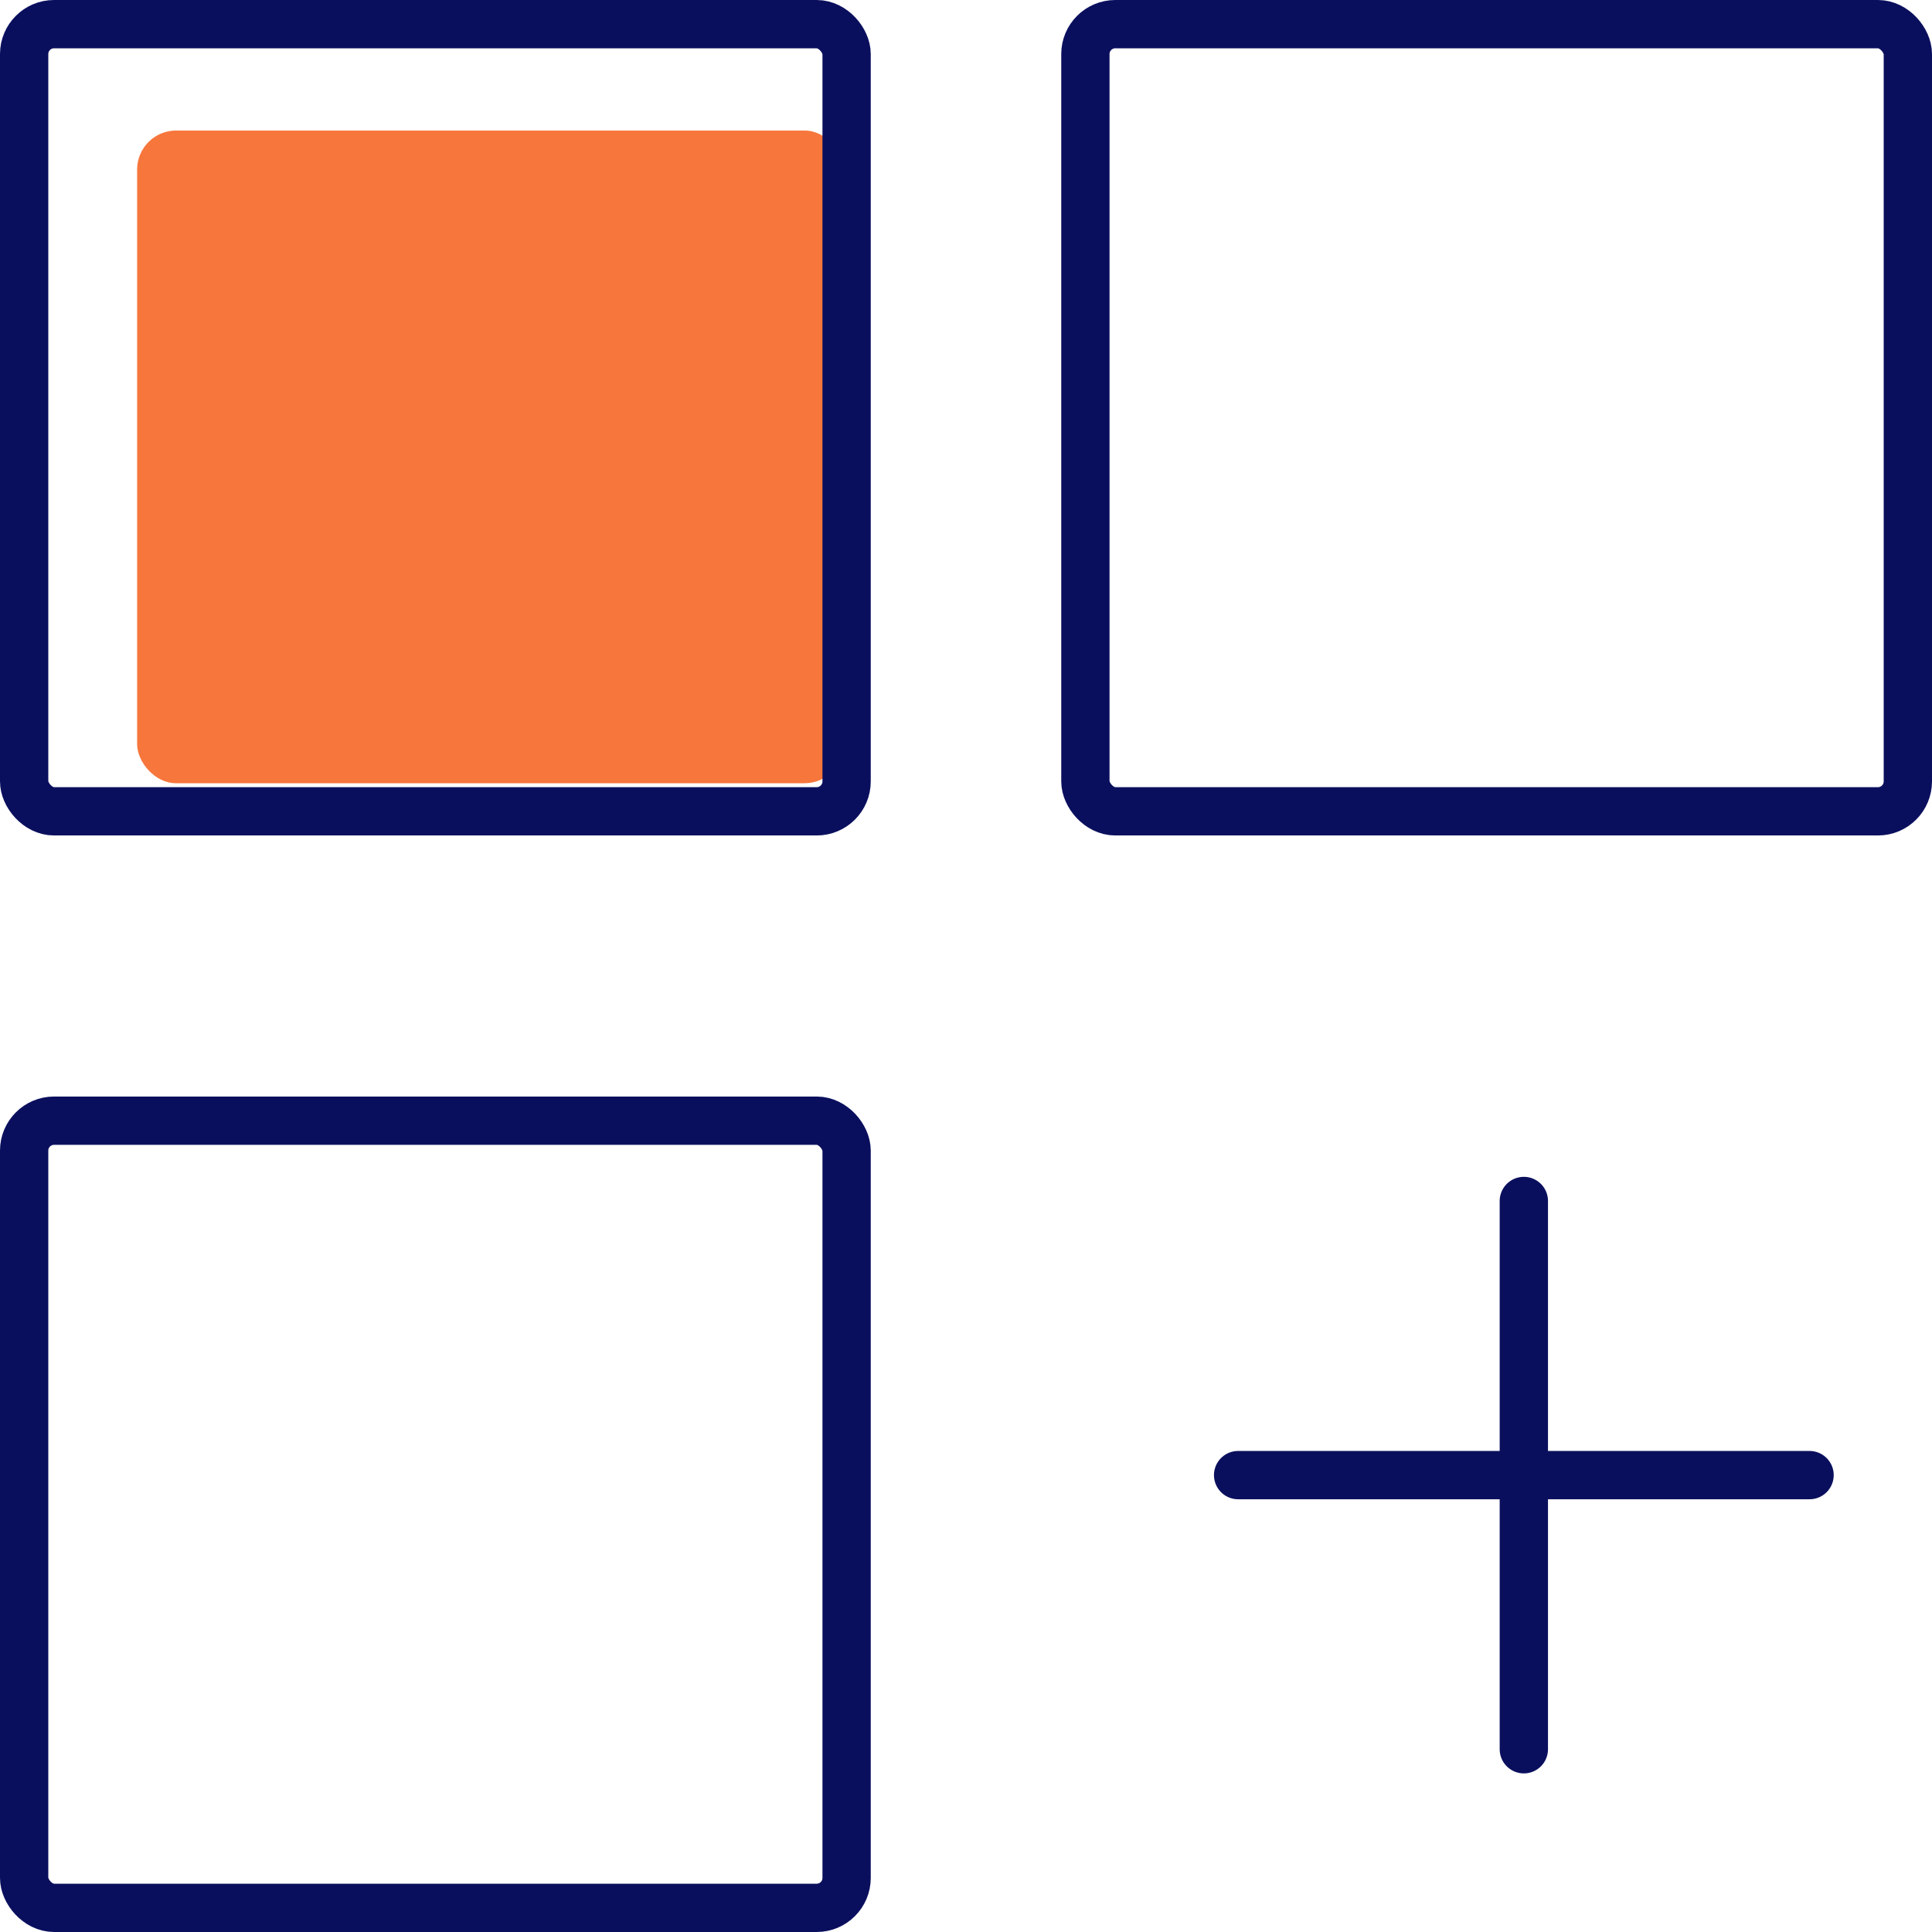
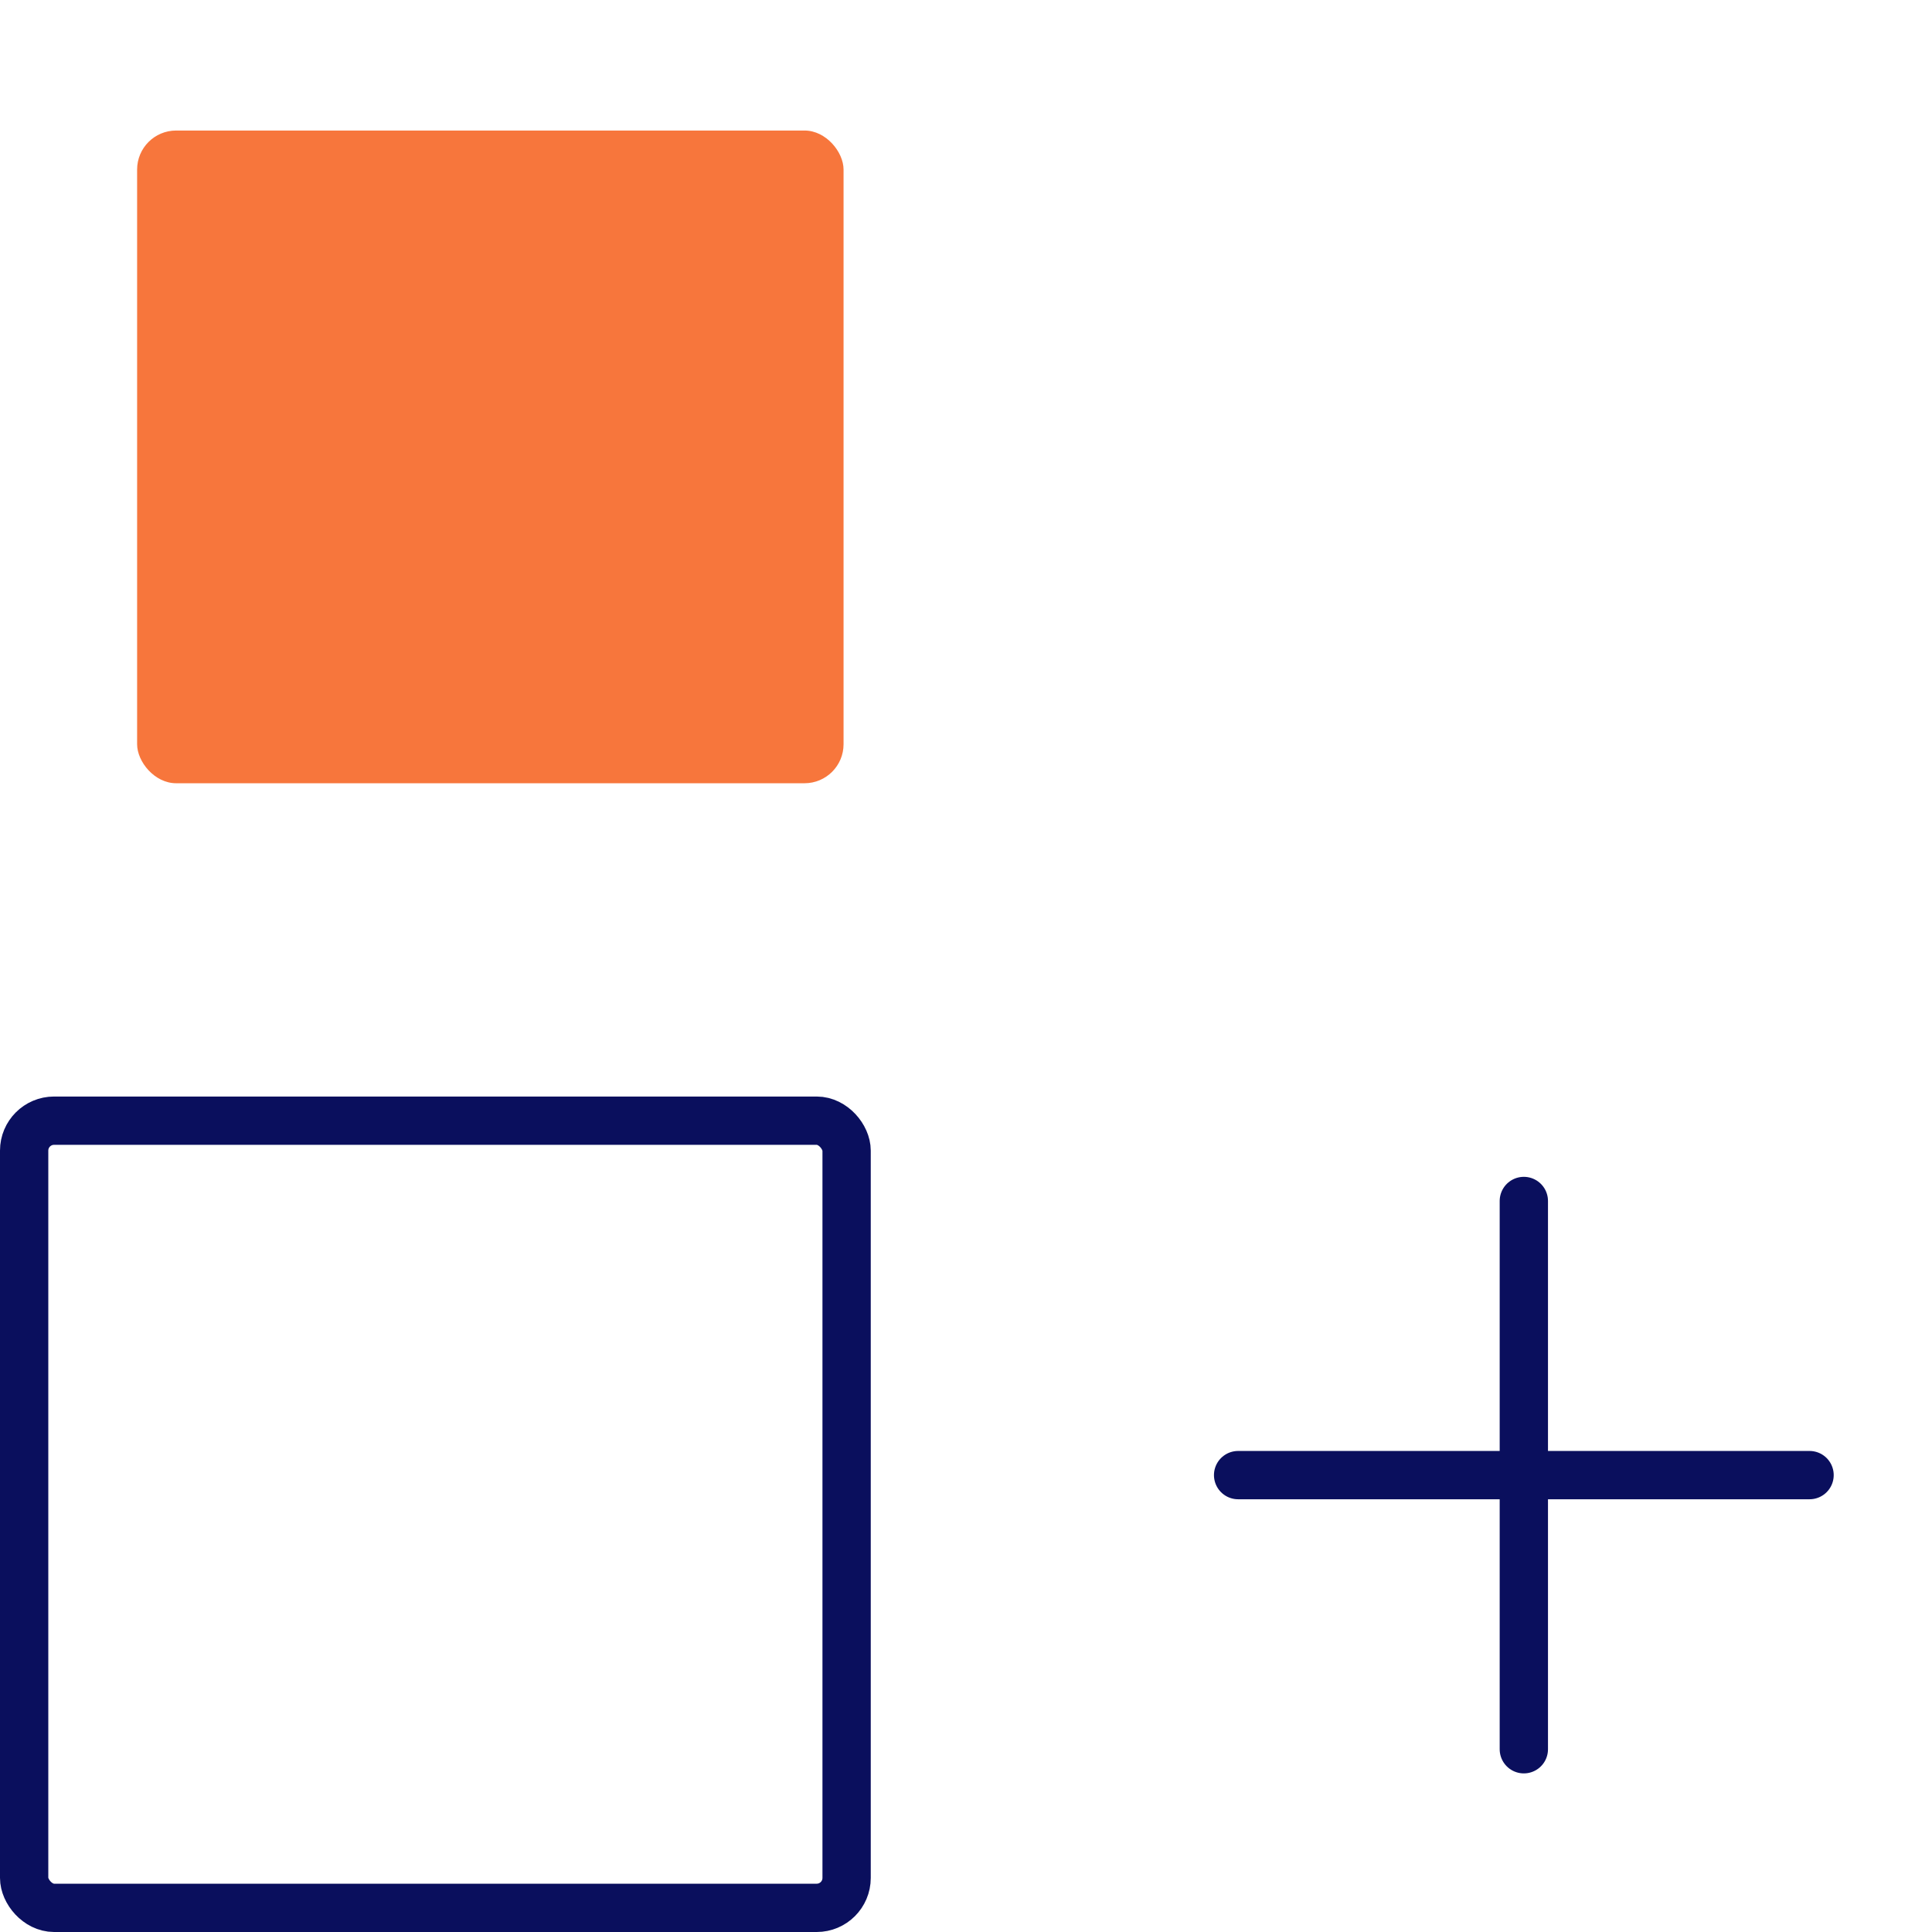
<svg xmlns="http://www.w3.org/2000/svg" width="64" height="64" viewBox="0 0 64 64">
  <g id="Icon_liberte" transform="translate(32 32)">
    <g id="Groupe_31263" data-name="Groupe 31263" transform="translate(-32 -32)">
      <g id="Groupe_31260" data-name="Groupe 31260">
        <rect id="Rectangle_18180" data-name="Rectangle 18180" width="23.402" height="21.622" rx="1.293" transform="translate(4.542 4.324)" fill="#f7763c" />
        <g id="Rectangle_18181" data-name="Rectangle 18181" transform="translate(35.155)" fill="none" stroke="#0a0f5d" stroke-miterlimit="10" stroke-width="1.6">
          <rect width="28.845" height="27.676" rx="1.791" stroke="none" />
-           <rect x="0.8" y="0.8" width="27.245" height="26.076" rx="0.991" fill="none" />
        </g>
        <g id="Rectangle_18182" data-name="Rectangle 18182" transform="translate(0 36.324)" fill="none" stroke="#0a0f5d" stroke-miterlimit="10" stroke-width="1.6">
-           <rect width="28.845" height="27.676" rx="1.791" stroke="none" />
          <rect x="0.8" y="0.8" width="27.245" height="26.076" rx="0.991" fill="none" />
        </g>
      </g>
      <g id="Rectangle_18183" data-name="Rectangle 18183" fill="none" stroke="#0a0f5d" stroke-miterlimit="10" stroke-width="1.6">
-         <rect width="28.845" height="27.676" rx="1.791" stroke="none" />
-         <rect x="0.8" y="0.8" width="27.245" height="26.076" rx="0.991" fill="none" />
-       </g>
+         </g>
      <g id="Groupe_31262" data-name="Groupe 31262" transform="translate(41.014 39.784)">
        <line id="Ligne_7538" data-name="Ligne 7538" y2="18.162" transform="translate(9.465)" fill="none" stroke="#0a0f5d" stroke-linecap="round" stroke-linejoin="round" stroke-width="1.6" />
        <g id="Groupe_31261" data-name="Groupe 31261" transform="translate(0 9.081)">
          <line id="Ligne_7539" data-name="Ligne 7539" x1="18.93" fill="none" stroke="#0a0f5d" stroke-linecap="round" stroke-linejoin="round" stroke-width="1.6" />
        </g>
      </g>
    </g>
  </g>
</svg>